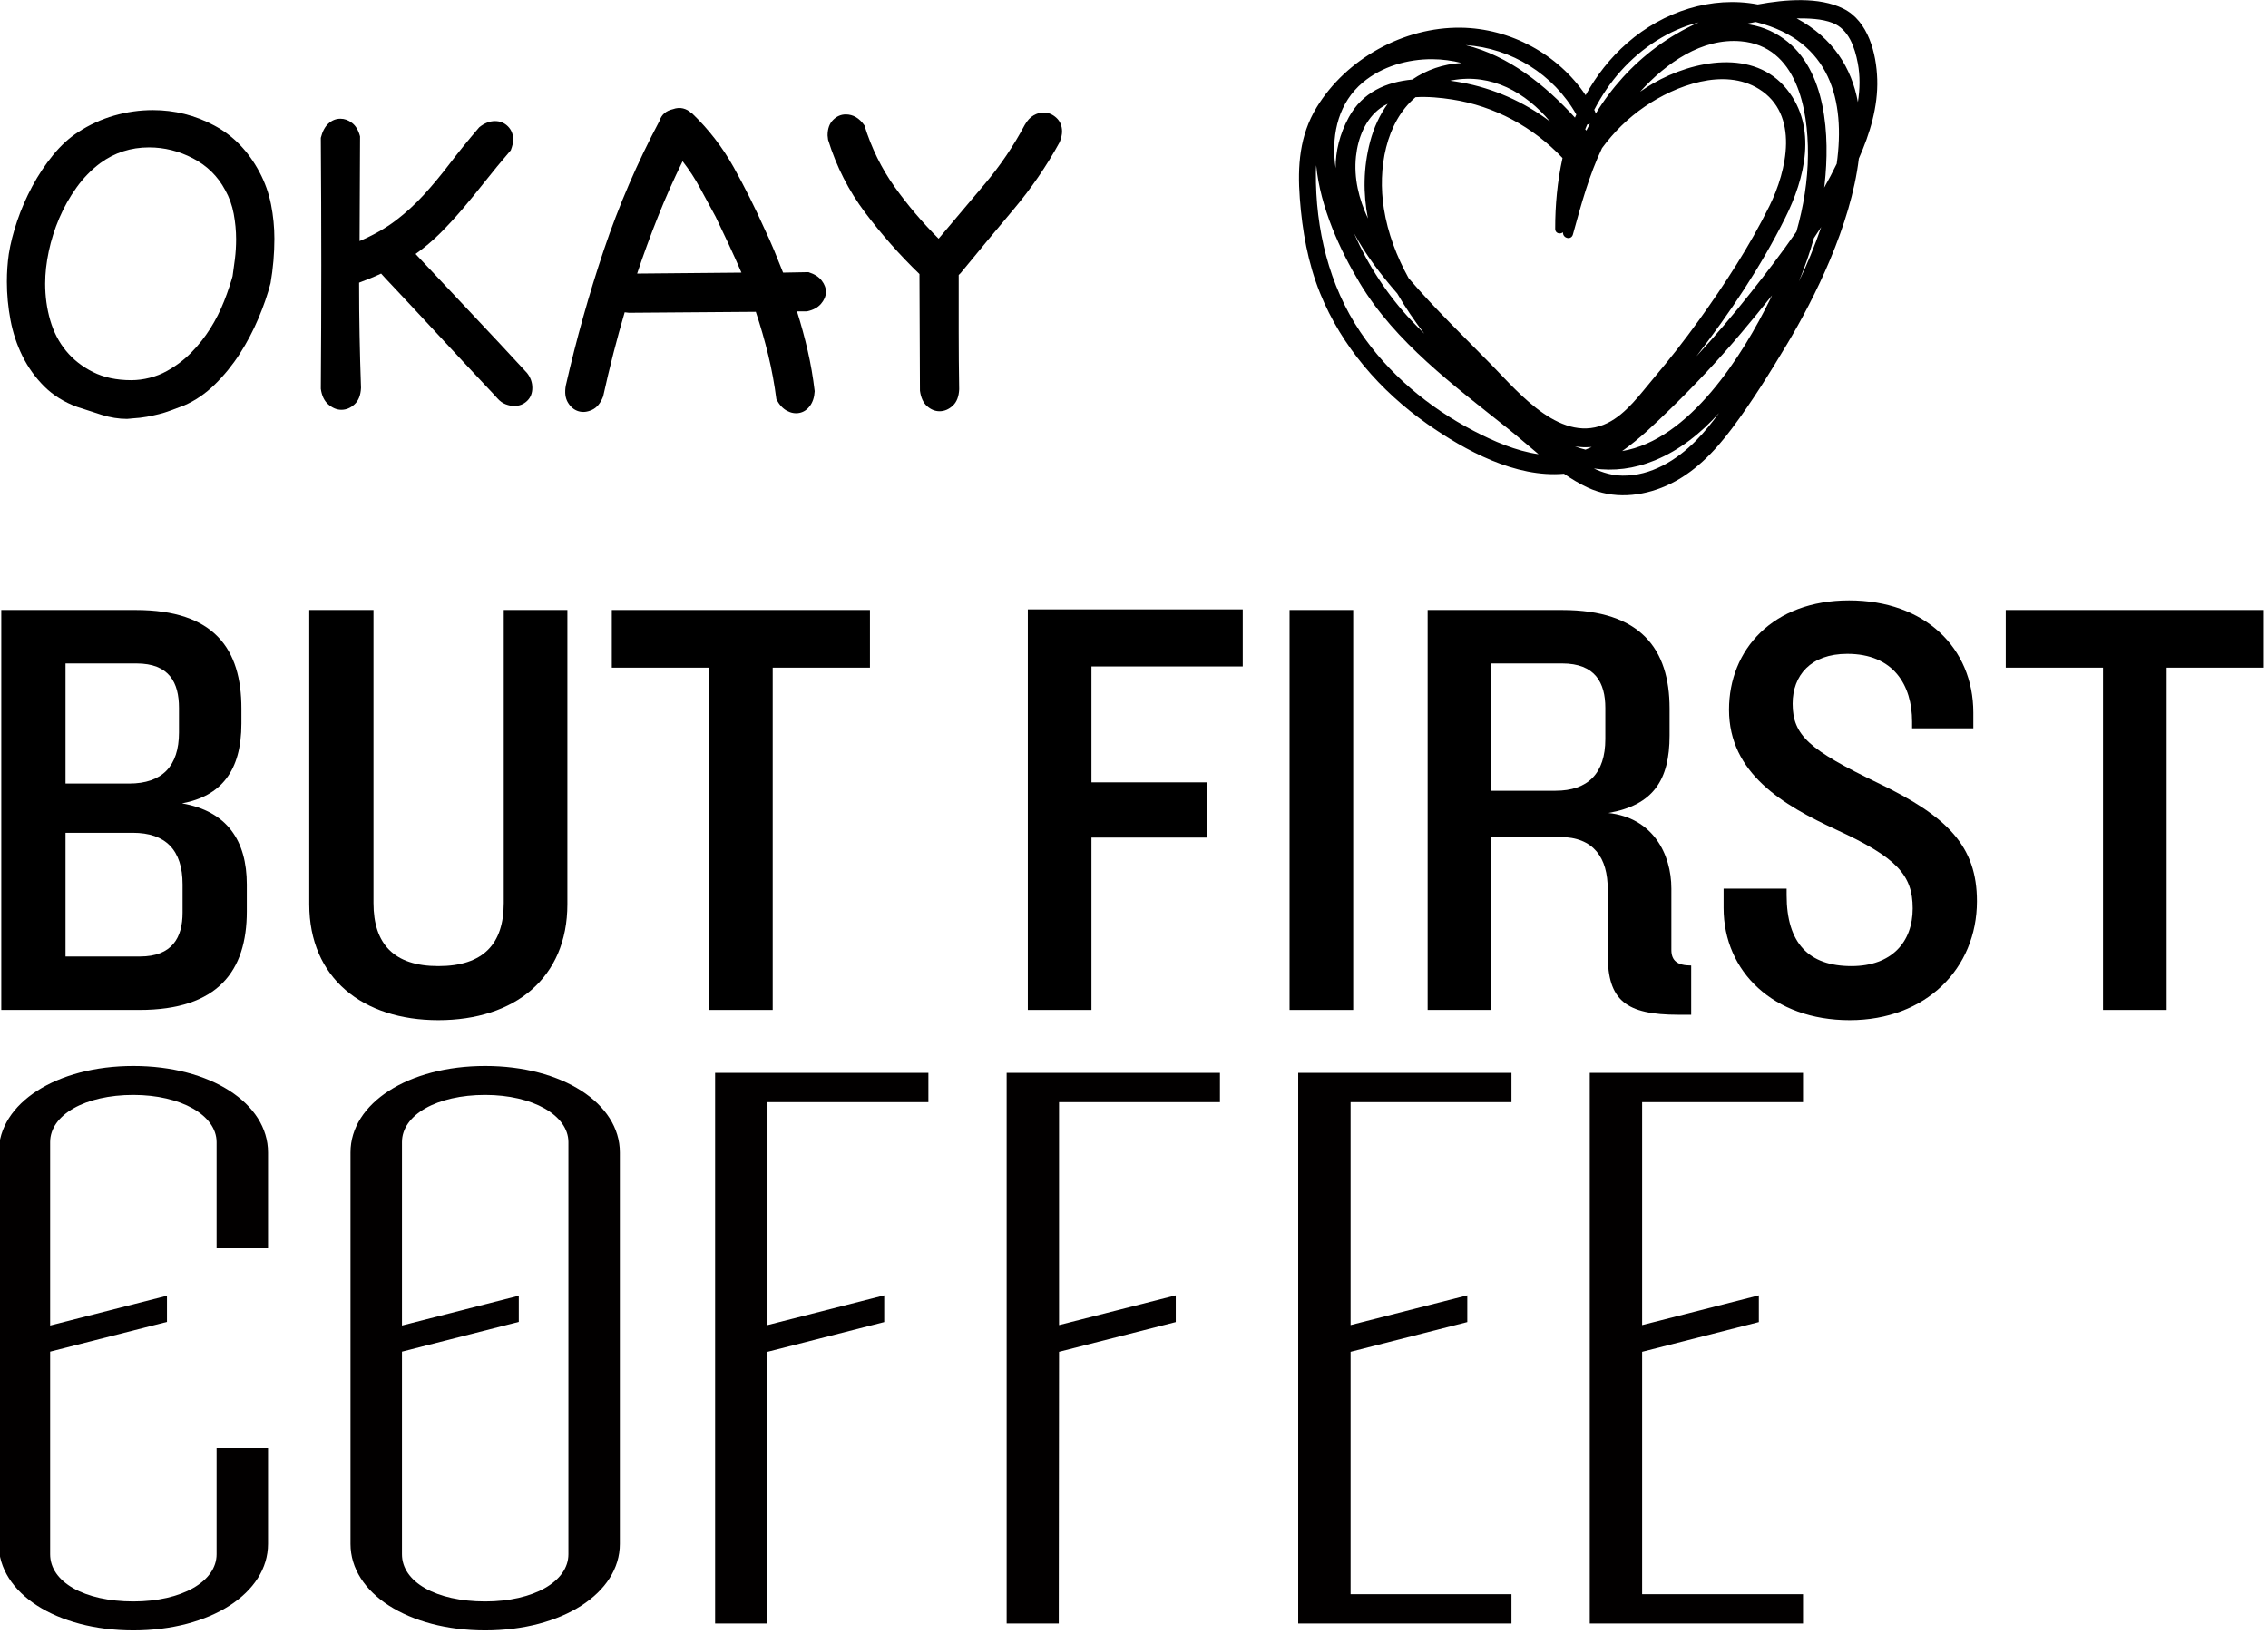
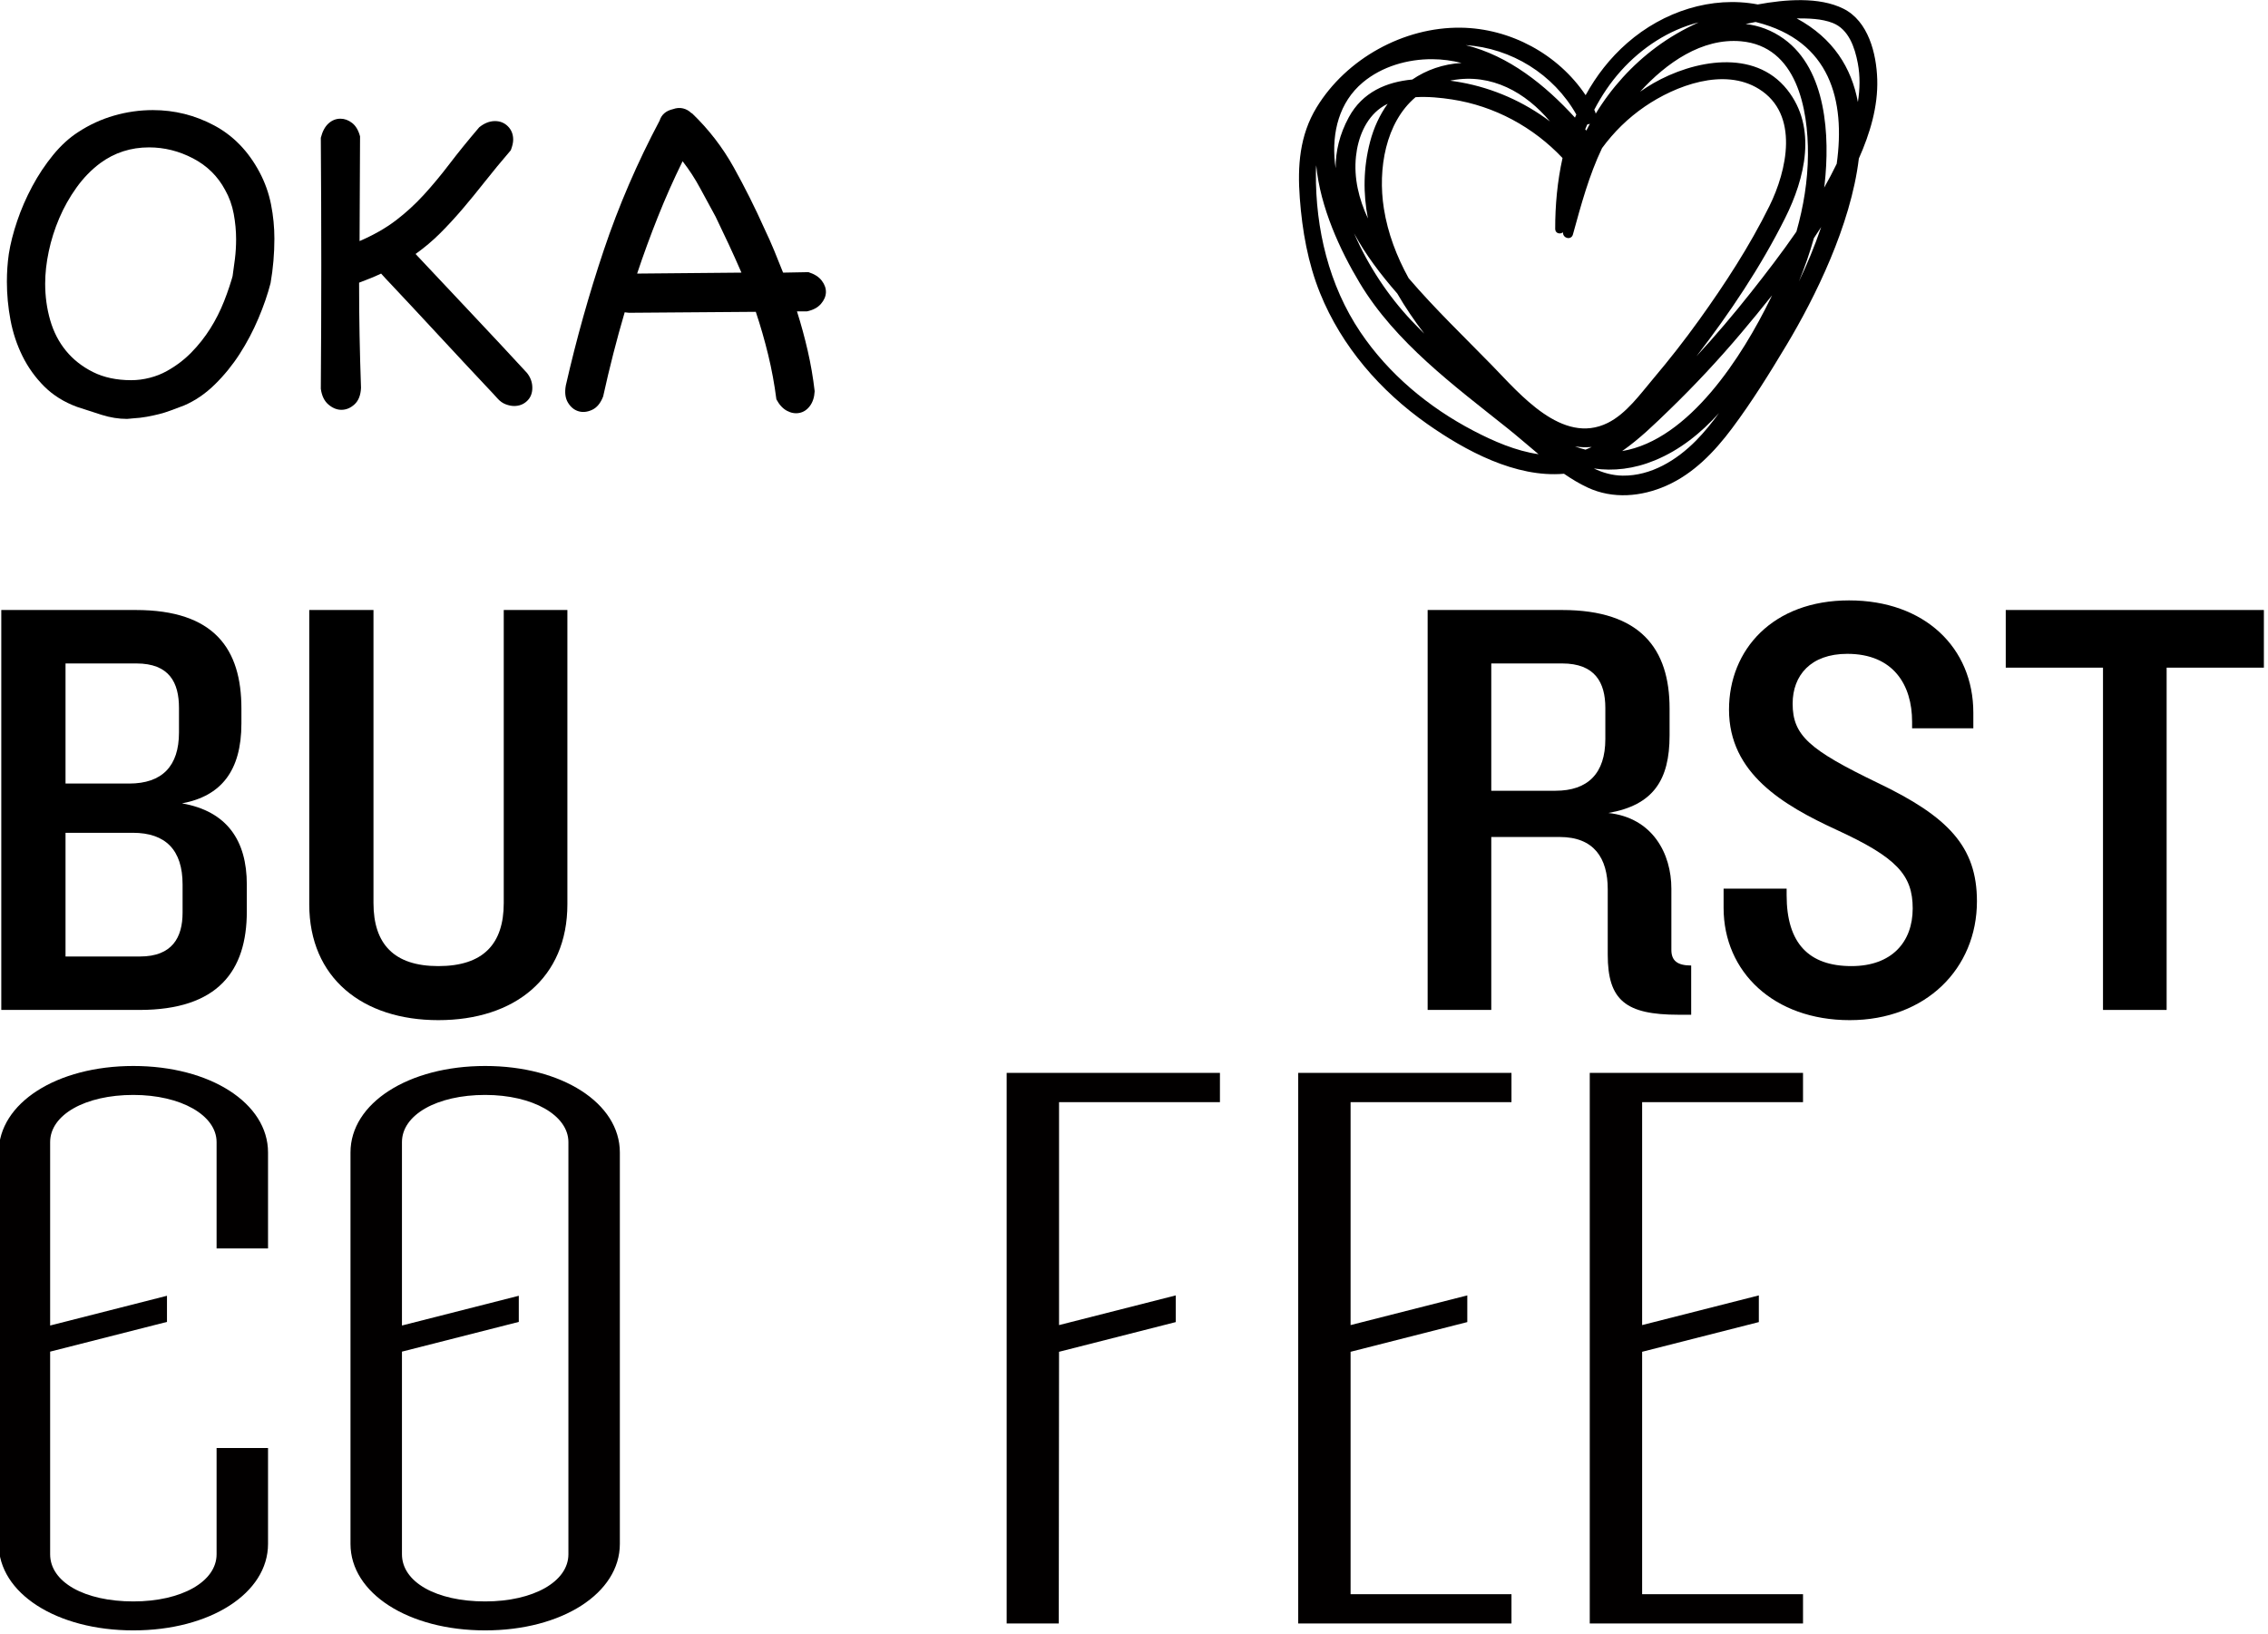
<svg xmlns="http://www.w3.org/2000/svg" width="100%" height="100%" viewBox="0 0 576 415" version="1.1" xml:space="preserve" style="fill-rule:evenodd;clip-rule:evenodd;stroke-linejoin:round;stroke-miterlimit:2;">
  <g transform="matrix(1,0,0,1,-520.827,-641.67)">
    <g transform="matrix(0.96,0,0,0.588,-39.415,247.309)">
      <path d="M645.036,790.902C645.289,788.15 645.521,785.362 645.732,782.541C645.943,779.719 646.048,776.863 646.048,773.973C646.048,770.394 645.837,766.747 645.415,763.031C644.993,759.315 644.234,755.874 643.137,752.708C641.195,746.789 638.368,742.247 634.655,739.082C630.941,735.916 627.059,734.333 623.007,734.333C618.197,734.333 613.892,736.604 610.094,741.146C607.731,744.037 605.642,747.547 603.828,751.676C602.013,755.805 600.494,760.209 599.27,764.889C598.046,769.569 597.118,774.351 596.485,779.238C595.852,784.124 595.536,788.769 595.536,793.173C595.536,798.679 595.979,803.944 596.865,808.967C597.751,813.991 599.144,818.396 601.043,822.181C602.942,825.966 605.326,829.028 608.195,831.368C611.065,833.708 614.441,834.878 618.323,834.878C619.927,834.878 621.552,834.534 623.197,833.845C624.843,833.157 626.341,832.194 627.692,830.955C630.139,828.753 632.312,826.069 634.211,822.903C636.11,819.737 637.777,816.297 639.212,812.58C640.647,808.864 641.871,804.907 642.883,800.709C643.896,796.511 644.74,792.348 645.415,788.218L645.036,790.902ZM655.163,792.967C654.404,797.784 653.328,802.877 651.935,808.245C650.543,813.613 648.897,818.705 646.998,823.523C645.099,828.34 642.905,832.744 640.415,836.736C637.925,840.727 635.203,843.755 632.249,845.82C630.899,846.646 629.717,847.368 628.704,847.988C627.692,848.607 626.679,849.123 625.666,849.536C624.653,849.949 623.577,850.327 622.438,850.672C621.298,851.016 620.011,851.257 618.577,851.394C618.408,851.394 618.197,851.429 617.944,851.497C617.69,851.566 617.437,851.601 617.184,851.601C614.99,851.601 612.753,851.016 610.474,849.846C608.195,848.676 606.043,847.54 604.018,846.439C600.557,844.375 597.646,841.415 595.282,837.562C592.919,833.708 590.999,829.338 589.522,824.452C588.045,819.565 586.99,814.37 586.357,808.864C585.724,803.359 585.408,797.853 585.408,792.348C585.408,790.283 585.45,788.253 585.534,786.257C585.619,784.261 585.745,782.3 585.914,780.373C586.336,775.969 587.075,771.22 588.13,766.128C589.185,761.035 590.514,756.046 592.117,751.159C593.721,746.273 595.557,741.766 597.624,737.637C599.692,733.507 601.908,730.204 604.271,727.727C607.225,724.561 610.39,722.187 613.766,720.604C617.142,719.021 620.56,718.23 624.02,718.23C629.759,718.23 635.161,720.432 640.225,724.836C645.289,729.241 649.298,735.985 652.252,745.069C653.687,749.473 654.699,754.119 655.29,759.005C655.881,763.891 656.176,768.812 656.176,773.766C656.176,776.932 656.092,780.132 655.923,783.367C655.754,786.601 655.501,789.801 655.163,792.967Z" style="fill-rule:nonzero;" />
      <path d="M679.091,838.181C679.006,841.347 678.437,843.721 677.382,845.304C676.327,846.887 675.166,847.678 673.9,847.678C672.718,847.678 671.579,846.921 670.482,845.407C669.385,843.893 668.71,841.622 668.456,838.594C668.541,820.701 668.583,802.946 668.583,785.328C668.583,767.71 668.541,749.336 668.456,730.204C668.878,727.451 669.554,725.387 670.482,724.01C671.41,722.634 672.465,721.946 673.647,721.946C674.744,721.946 675.778,722.565 676.749,723.804C677.719,725.043 678.415,726.97 678.837,729.585C678.837,737.43 678.816,744.931 678.774,752.089C678.732,759.246 678.711,766.816 678.711,774.799C682.424,772.184 685.61,769.224 688.269,765.921C690.928,762.618 693.396,758.936 695.675,754.876C697.954,750.815 700.233,746.342 702.511,741.456C704.79,736.57 707.407,731.305 710.36,725.662C711.711,723.873 713.103,722.978 714.538,722.978C715.889,722.978 717.028,723.735 717.956,725.249C718.885,726.763 719.349,728.69 719.349,731.03C719.349,732.269 719.138,733.783 718.716,735.572C716.184,740.389 713.905,744.897 711.88,749.095C709.854,753.293 707.871,757.25 705.93,760.966C703.988,764.682 702.026,768.158 700.043,771.392C698.059,774.627 695.886,777.62 693.523,780.373C698.502,789.044 703.44,797.612 708.335,806.077C713.23,814.542 718.125,823.11 723.02,831.781C723.949,833.708 724.413,835.841 724.413,838.181C724.413,840.521 723.949,842.413 723.02,843.859C722.092,845.304 720.953,846.026 719.602,846.026C718.927,846.026 718.188,845.785 717.387,845.304C716.585,844.822 715.846,843.962 715.171,842.723C714.58,841.622 713.483,839.695 711.88,836.942C710.276,834.189 708.44,830.989 706.373,827.342C704.305,823.695 702.11,819.841 699.789,815.78C697.469,811.72 695.274,807.866 693.206,804.219C691.139,800.571 689.303,797.371 687.699,794.619C686.096,791.866 684.999,789.939 684.408,788.838C682.804,790.077 680.863,791.384 678.584,792.76C678.584,800.743 678.626,808.348 678.711,815.574C678.795,822.8 678.922,830.336 679.091,838.181Z" style="fill-rule:nonzero;" />
      <path d="M799.106,839.626C799.022,842.241 798.6,844.375 797.84,846.026C797.08,847.678 796.152,848.676 795.055,849.02C793.958,849.364 792.861,849.054 791.763,848.091C790.666,847.127 789.738,845.476 788.978,843.136C788.472,836.667 787.754,830.301 786.826,824.039C785.898,817.776 784.8,811.548 783.534,805.354L749.986,805.767C749.817,805.767 749.627,805.733 749.416,805.664C749.205,805.595 749.015,805.561 748.846,805.561C746.736,817.26 744.837,829.372 743.15,841.897C742.474,844.788 741.504,846.714 740.238,847.678C738.972,848.641 737.769,848.848 736.63,848.297C735.49,847.747 734.562,846.508 733.845,844.581C733.127,842.654 732.937,840.177 733.275,837.149C736.06,817.191 739.415,797.681 743.339,778.618C747.264,759.555 752.18,740.94 758.088,722.772C758.595,720.157 759.776,718.505 761.633,717.817C762.561,717.266 763.447,717.163 764.291,717.507C765.135,717.851 765.853,718.505 766.444,719.468C766.528,719.468 766.57,719.503 766.57,719.572C766.57,719.64 766.612,719.675 766.697,719.675C771.086,726.557 774.757,734.333 777.711,743.004C780.665,751.676 783.366,760.484 785.813,769.431C786.742,772.597 787.607,775.762 788.408,778.928C789.21,782.094 789.991,785.259 790.751,788.425L797.46,788.218C799.064,789.044 800.245,790.283 801.005,791.935C801.765,793.586 802.123,795.272 802.081,796.993C802.039,798.713 801.596,800.365 800.752,801.948C799.908,803.531 798.684,804.597 797.08,805.148L794.422,805.148C795.519,810.791 796.469,816.469 797.27,822.181C798.072,827.893 798.684,833.708 799.106,839.626ZM764.165,740.321C761.802,748.166 759.628,756.149 757.645,764.269C755.662,772.39 753.826,780.58 752.138,788.838L779.736,788.425C778.639,784.296 777.521,780.235 776.382,776.244C775.242,772.252 774.082,768.261 772.9,764.269C771.55,760.278 770.199,756.218 768.849,752.089C767.499,747.959 765.937,744.037 764.165,740.321Z" style="fill-rule:nonzero;" />
-       <path d="M837.339,838.8C837.254,841.966 836.685,844.34 835.63,845.923C834.575,847.506 833.414,848.297 832.148,848.297C830.967,848.297 829.87,847.575 828.857,846.13C827.844,844.684 827.211,842.448 826.958,839.42C826.958,831.024 826.937,822.662 826.894,814.335C826.852,806.008 826.831,797.578 826.831,789.044C821.598,780.786 816.809,771.943 812.462,762.515C808.116,753.086 804.845,742.592 802.651,731.03C802.651,730.755 802.63,730.445 802.588,730.101C802.545,729.757 802.524,729.447 802.524,729.172C802.524,726.281 803.01,724.045 803.98,722.462C804.951,720.879 806.069,720.088 807.335,720.088C809.276,720.088 810.922,721.671 812.272,724.836C814.129,734.609 816.788,743.452 820.248,751.366C823.708,759.28 827.591,766.747 831.895,773.766C835.946,765.921 840.019,758.041 844.112,750.127C848.205,742.213 851.729,733.714 854.683,724.63C855.358,722.703 856.139,721.327 857.025,720.501C857.911,719.675 858.776,719.262 859.62,719.262C860.886,719.262 862.026,720.019 863.038,721.533C864.051,723.047 864.558,725.043 864.558,727.52C864.558,728.759 864.347,730.273 863.925,732.062C860.464,742.385 856.371,752.123 851.644,761.276C846.918,770.429 842.276,779.547 837.719,788.631L837.212,789.457L837.212,814.129C837.212,822.318 837.254,830.542 837.339,838.8Z" style="fill-rule:nonzero;" />
    </g>
    <g transform="matrix(2.04,0,0,0.83,-676.006,118.915)">
      <path d="M617.41,908.695L617.41,900.427C617.41,887.015 614.944,878.012 609.339,875.623C614.196,873.418 616.737,865.702 616.737,851.187L616.737,846.594C616.737,828.404 613.374,816.462 603.584,816.462L586.843,816.462L586.843,938.827L604.032,938.827C613.823,938.827 617.41,926.884 617.41,908.695ZM608.965,853.943C608.965,864.232 606.872,869.56 602.762,869.56L594.84,869.56L594.84,832.814L603.659,832.814C607.769,832.814 608.965,838.693 608.965,846.41L608.965,853.943ZM609.413,909.062C609.413,916.595 608.143,922.475 604.107,922.475L594.84,922.475L594.84,884.626L603.21,884.626C607.321,884.626 609.413,889.954 609.413,900.427L609.413,909.062Z" style="fill-rule:nonzero;" />
      <path d="M657.319,906.49L657.319,816.462L649.397,816.462L649.397,906.123C649.397,918.616 646.856,925.414 641.251,925.414C635.72,925.414 633.179,918.616 633.179,906.123L633.179,816.462L625.183,816.462L625.183,906.49C625.183,929.089 631.834,941.95 641.251,941.95C650.742,941.95 657.319,929.089 657.319,906.49Z" style="fill-rule:nonzero;" />
-       <path d="M694.986,834.1L694.986,816.462L662.85,816.462L662.85,834.1L674.957,834.1L674.957,938.827L682.879,938.827L682.879,834.1L694.986,834.1Z" style="fill-rule:nonzero;" />
-       <path d="M741.397,833.732L741.397,816.278L714.642,816.278L714.642,938.827L722.564,938.827L722.564,886.096L736.988,886.096L736.988,869.193L722.564,869.193L722.564,833.732L741.397,833.732Z" style="fill-rule:nonzero;" />
-       <rect x="747.227" y="816.462" width="7.922" height="122.365" style="fill-rule:nonzero;" />
      <path d="M797.225,940.297L797.225,925.231C795.506,925.231 794.759,923.761 794.759,920.454L794.759,901.713C794.759,891.057 792.442,880.033 786.912,878.563C792.517,876.174 794.535,868.458 794.535,854.862L794.535,846.594C794.535,828.404 790.947,816.462 781.157,816.462L764.416,816.462L764.416,938.827L772.338,938.827L772.338,885.912L780.858,885.912C785.118,885.912 786.837,892.343 786.837,901.897L786.837,921.923C786.837,935.887 789.079,940.297 795.656,940.297L797.225,940.297ZM786.538,855.964C786.538,866.437 784.371,871.765 780.335,871.765L772.338,871.765L772.338,832.814L781.157,832.814C785.267,832.814 786.538,838.693 786.538,846.41L786.538,855.964Z" style="fill-rule:nonzero;" />
      <path d="M832.8,905.571C832.8,888.852 829.212,879.665 820.468,869.376C811.948,859.271 809.856,854.862 809.856,845.124C809.856,836.488 812.098,829.874 816.657,829.874C822.411,829.874 824.728,839.428 824.728,850.636L824.728,852.657L832.351,852.657L832.351,847.88C832.351,828.037 826.298,813.522 816.881,813.522C807.389,813.522 801.934,828.588 801.934,846.961C801.934,866.437 808.66,876.174 815.311,883.707C822.785,892.159 824.803,897.487 824.803,907.776C824.803,918.065 822.187,925.414 817.18,925.414C811.873,925.414 809.108,918.433 809.108,903.734L809.108,901.713L801.261,901.713L801.261,907.592C801.261,927.252 807.539,941.95 816.956,941.95C826.447,941.95 832.8,926.149 832.8,905.571Z" style="fill-rule:nonzero;" />
      <path d="M868.523,834.1L868.523,816.462L836.387,816.462L836.387,834.1L848.494,834.1L848.494,938.827L856.416,938.827L856.416,834.1L868.523,834.1Z" style="fill-rule:nonzero;" />
    </g>
    <g transform="matrix(0.315,0,0,0.172,771.323,913.703)">
      <g transform="matrix(17.361,0,0,17.361,423.401,2.444)">
        <path d="M0,46.824L-9.904,46.824L-9.904,0L0,0L0,2.489L-7.472,2.489L-7.472,21.449L-2.052,18.924L-2.052,21.194L-7.472,23.72L-7.472,44.335L0,44.335L0,46.824Z" style="fill:rgb(2,0,0);fill-rule:nonzero;" />
      </g>
      <g transform="matrix(17.361,0,0,17.361,658.458,2.444)">
        <path d="M0,46.824L-9.904,46.824L-9.904,0L0,0L0,2.489L-7.472,2.489L-7.472,21.449L-2.052,18.924L-2.052,21.194L-7.472,23.72L-7.472,44.335L0,44.335L0,46.824Z" style="fill:rgb(2,0,0);fill-rule:nonzero;" />
      </g>
      <g transform="matrix(17.361,0,0,17.361,-687.702,-7.729)">
        <path d="M0,47.999C-3.566,47.999 -6.254,44.837 -6.254,40.644L-6.254,7.354C-6.254,3.162 -3.566,0 0,0C3.566,0 6.254,3.162 6.254,7.354L6.254,15.516L3.865,15.516L3.865,6.474C3.865,4.187 2.203,2.462 0,2.462C-2.239,2.462 -3.865,4.149 -3.865,6.474L-3.865,22.071L1.561,19.542L1.561,21.765L-3.865,24.293L-3.865,41.525C-3.865,43.887 -2.275,45.536 0,45.536C2.239,45.536 3.865,43.85 3.865,41.525L3.865,32.487L6.254,32.487L6.254,40.644C6.254,44.837 3.566,47.999 0,47.999" style="fill:rgb(2,0,0);fill-rule:nonzero;" />
      </g>
      <g transform="matrix(17.361,0,0,17.361,-471.148,104.666)">
        <path d="M0,35.051C0,37.413 1.589,39.062 3.865,39.062C6.104,39.062 7.73,37.376 7.73,35.051L7.73,0C7.73,-2.287 6.068,-4.012 3.865,-4.012C1.625,-4.012 0,-2.325 0,0L0,15.597L5.426,13.068L5.426,15.291L0,17.819L0,35.051ZM3.865,41.525C0.299,41.525 -2.39,38.363 -2.39,34.17L-2.39,0.88C-2.39,-3.312 0.299,-6.474 3.865,-6.474C7.43,-6.474 10.119,-3.312 10.119,0.88L10.119,34.17C10.119,38.363 7.43,41.525 3.865,41.525" style="fill:rgb(2,0,0);fill-rule:nonzero;" />
      </g>
      <g transform="matrix(17.361,0,0,17.361,58.628,403.557)">
        <path d="M0,0.616L5.42,-1.91L5.42,-4.18L0,-1.655L0,-20.615L7.472,-20.615L7.472,-23.104L-2.433,-23.104L-2.433,23.72L-0.013,23.72L0,0.616Z" style="fill:rgb(2,0,0);fill-rule:nonzero;" />
      </g>
      <g transform="matrix(17.361,0,0,17.361,-176.429,403.557)">
-         <path d="M0,0.616L5.42,-1.91L5.42,-4.18L0,-1.655L0,-20.615L7.472,-20.615L7.472,-23.104L-2.433,-23.104L-2.433,23.72L-0.013,23.72L0,0.616Z" style="fill:rgb(2,0,0);fill-rule:nonzero;" />
-       </g>
+         </g>
    </g>
    <g transform="matrix(0.302,0,0,0.302,819.049,616.543)">
      <path d="M591.18,149.89C590.504,128.261 583.739,100.952 562.692,90.495C542.262,80.347 513.864,82.694 490.712,86.944C451.978,79.565 411.298,92.819 380.962,119.323C366.345,132.093 354.857,146.991 345.95,163.245C322.868,128.804 282.688,107.022 240.97,106.483C193.001,105.862 144.74,132.503 119.74,173.475C105.353,197.069 103.56,222.901 105.584,249.866C107.623,277.128 112.373,304.354 122.662,329.784C140.791,374.565 173.342,411.948 212.627,439.604C244.627,462.139 287.135,485.131 327.757,481.569C334.202,486.003 340.816,489.987 347.671,493.178C368.855,503.057 392.859,500.913 413.839,491.62C436.765,481.468 454.261,463.179 469.062,443.405C485.835,421.007 500.769,396.909 515.14,372.925C538.554,333.843 568.941,272.925 575.722,216.485C585.042,195.559 591.906,172.907 591.183,149.891L591.18,149.89ZM375.72,142.683C393.177,123.261 416.075,108.238 441.021,102.027C428.466,107.668 416.494,114.589 405.466,122.746C384.915,137.937 367.595,157.125 354.404,178.797C354.275,178.039 354.068,177.274 353.677,176.488C353.525,176.164 353.345,175.856 353.189,175.543C359.334,163.754 366.744,152.668 375.72,142.684L375.72,142.683ZM403.189,401.193C392.041,414.365 380.267,431.048 364.455,438.865C326.33,457.705 290.412,414.213 267.221,390.447C243.713,366.361 219.045,342.748 197.092,317.103C187.072,298.904 179.596,279.427 176.295,258.634C170.986,225.239 177.791,186.103 202.928,164.919C213.428,164.274 224.221,165.384 233.514,166.814C269.28,172.314 301.862,189.959 326.526,216.076C322.21,235.548 320.311,255.724 320.362,275.728C320.366,279.536 324.651,280.442 326.881,278.528C326.897,278.763 326.905,278.993 326.924,279.235C327.295,283.833 333.936,285.216 335.268,280.36C342.253,254.997 348.819,230.665 359.752,207.747C369.565,194.38 381.447,182.575 395.732,172.79C421.564,155.11 462.287,139.731 491.689,158.024C526.033,179.376 515.177,226.794 500.509,256.465C483.861,290.149 463.001,322.207 441.087,352.672C429.095,369.332 416.45,385.516 403.189,401.192L403.189,401.193ZM210.249,363.763C206.632,360.185 203.069,356.568 199.581,352.884C180.147,332.306 163.085,306.794 151.257,279.423C160.765,297.193 173.726,314.189 187.538,330.009C194.276,341.626 201.952,352.904 210.249,363.763ZM162.854,266.872C155.26,250.536 150.897,232.981 152.819,214.751C154.444,199.356 160.647,183.239 173.612,173.939C175.448,172.619 177.413,171.486 179.46,170.494C172.835,179.732 167.8,190.502 164.687,202.408C158.925,224.428 158.816,245.994 162.855,266.873L162.854,266.872ZM232.065,151.052C232.569,150.95 233.045,150.822 233.553,150.728C266.889,144.572 295.678,161.06 315.994,185.33C294.107,168.842 268.463,157.432 241.342,152.51C238.303,151.959 235.202,151.467 232.065,151.053L232.065,151.052ZM347.325,187.876C348.083,187.782 348.825,187.575 349.536,187.255C348.505,189.153 347.497,191.064 346.528,192.993C346.22,192.63 345.911,192.267 345.602,191.896C346.161,190.544 346.751,189.216 347.325,187.876L347.325,187.876ZM338.118,179.481C337.743,180.356 337.333,181.216 336.977,182.095C311.93,154.661 281.262,130.036 245.102,121.15C283.403,123.638 318.907,145.478 338.118,179.482L338.118,179.481ZM158.608,152.485C174.678,139.051 196.284,132.852 216.999,132.973C225.487,133.024 233.683,134.153 241.589,136.138C226.066,137.063 212.042,142.001 200.21,150.076C178.425,152.087 158.3,160.65 146.804,181.787C138.988,196.162 135.659,210.506 135.714,224.639C135.495,222.998 135.245,221.349 135.077,219.717C132.507,194.561 138.616,169.209 158.608,152.487L158.608,152.485ZM251.659,445.425C214.038,425.808 180.261,397.753 156.483,362.398C130.053,323.121 118.76,275.566 119.108,228.508C119.124,226.387 119.233,224.298 119.389,222.208C122.737,257.489 139.483,293.747 156.057,321.306C186.045,371.169 235.202,407.396 279.987,443.116C288.624,449.998 297.362,457.675 306.35,465.139C287.17,462.365 268.584,454.256 251.655,445.428L251.659,445.425ZM345.847,461.304C342.925,460.582 339.972,459.676 337.003,458.594C338.304,458.785 339.609,458.945 340.933,459.058C344.409,459.383 347.781,459.359 351.062,459.082C349.339,459.871 347.609,460.629 345.847,461.305L345.847,461.304ZM438.73,453.761C422.492,470.191 400.925,483.452 377.078,483.159C368.332,483.042 360.355,480.706 352.871,477.14C369.289,479.476 386.473,477.605 404.199,470.292C425.332,461.597 442.941,447.351 458.109,430.53C452.156,438.702 445.816,446.577 438.73,453.76L438.73,453.761ZM501.476,334.141C477.945,382.407 433.128,453.121 376.656,462.501C391.301,452.311 404.332,439.54 417.004,427.259C437.91,406.982 457.805,385.669 476.606,363.423C485.379,353.04 494.141,342.411 502.711,331.548C502.297,332.404 501.902,333.279 501.48,334.142L501.476,334.141ZM484.648,329.485C470.195,347.751 455.031,365.594 439.148,382.774C467.16,346.442 493.171,307.649 513.707,266.594C530.391,233.25 540.918,190.598 515.422,158.564C487.703,123.736 436.461,133.9 402.792,153.252C399.03,155.42 395.354,157.806 391.761,160.318C413.808,136.08 443.769,115.029 476.562,117.908C523.601,122.037 533.152,174.842 532.914,213.271C532.781,235.224 529.191,256.927 523.215,278.005C510.918,295.825 497.699,312.989 484.653,329.482L484.648,329.485ZM525.289,319.903C530.187,307.993 534.43,295.825 537.922,283.446C540,280.349 542.043,277.231 544.055,274.099C538.52,290.419 531.965,306.013 525.289,319.904L525.289,319.903ZM557.105,220.926C553.828,227.692 550.296,234.367 546.566,240.961C546.683,240.016 546.836,239.075 546.941,238.121C551.386,198.125 548.726,141.879 512.679,115.901C502.421,108.515 491.546,104.635 480.495,103.397C483.249,102.765 486.026,102.194 488.827,101.683C489.179,101.769 489.534,101.839 489.886,101.929C551.831,117.777 564.499,167.8 557.105,220.929L557.105,220.926ZM574.91,169.012C569.597,140.278 554.191,115.321 523.43,98.66C533.41,98.664 544.403,98.844 553.719,102.508C567.219,107.793 572.317,123.133 574.813,136.254C576.879,147.094 576.641,158.137 574.911,169.012L574.91,169.012Z" style="fill-rule:nonzero;" />
    </g>
  </g>
</svg>